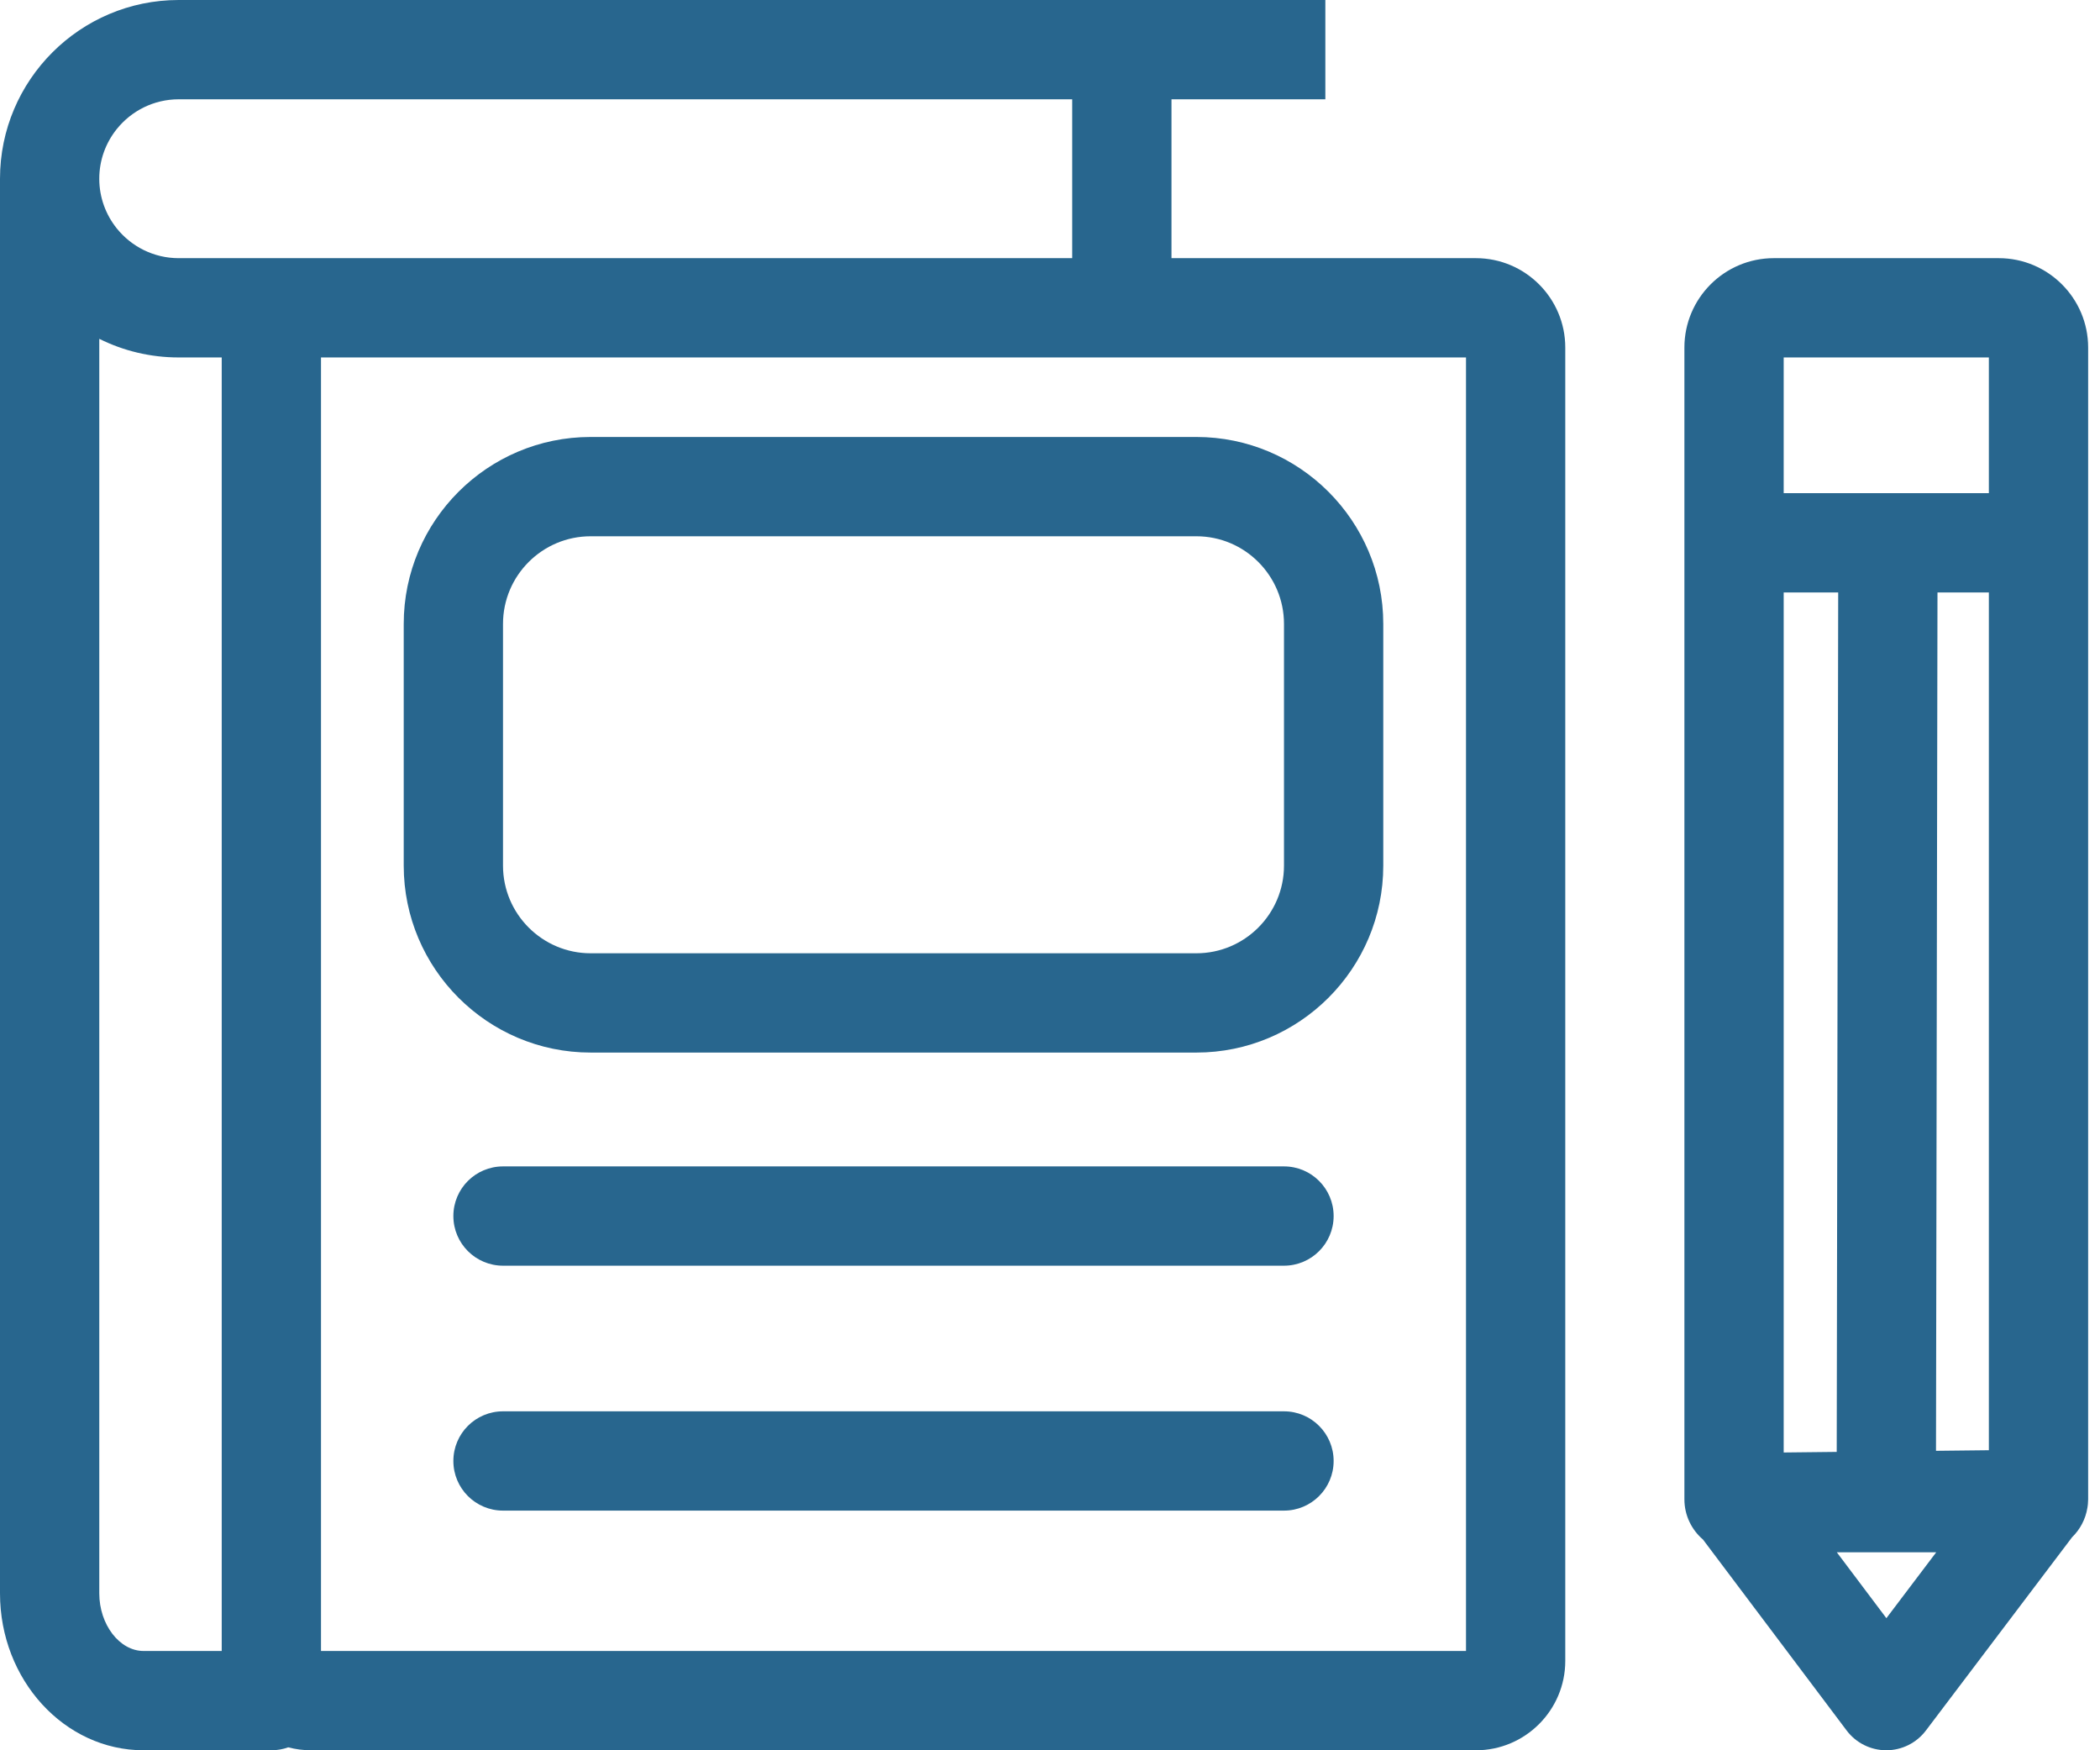
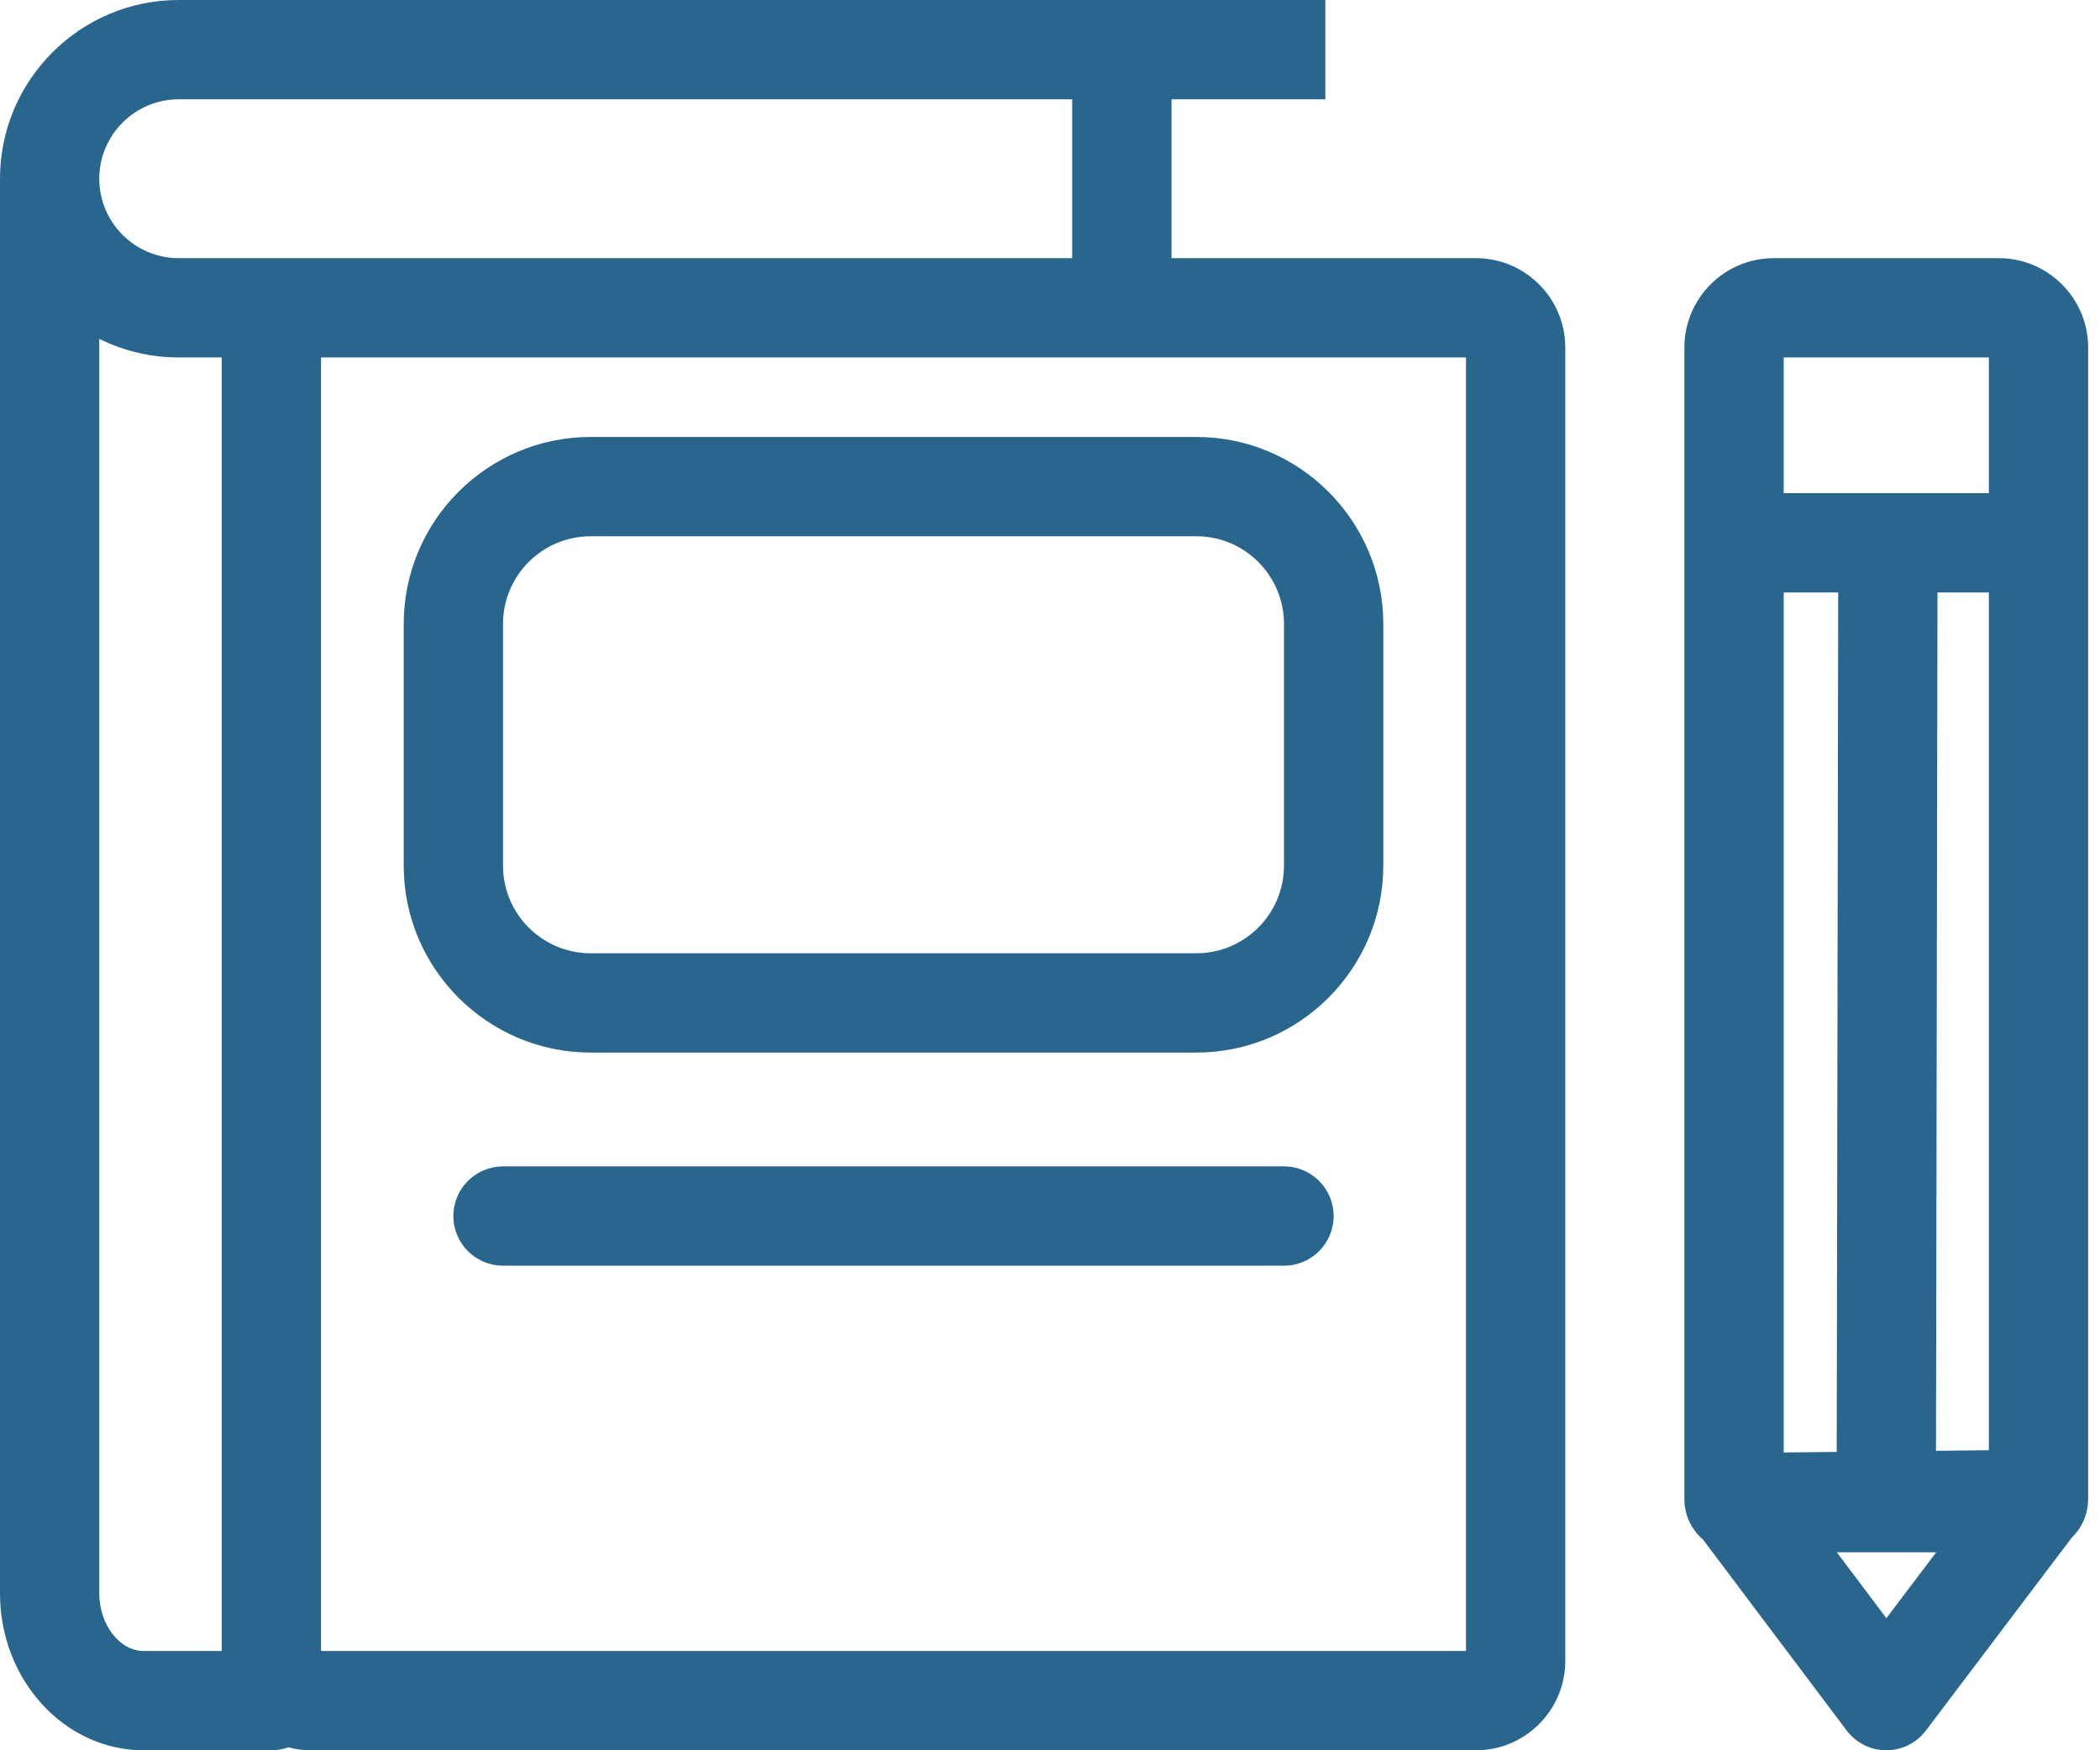
<svg xmlns="http://www.w3.org/2000/svg" width="144" height="120" viewBox="0 0 144 120" fill="none">
  <path d="M88.045 79.969H34.492C32.612 79.969 31.088 81.492 31.088 83.372C31.088 85.252 32.612 86.776 34.492 86.776H88.045C89.925 86.776 91.449 85.252 91.449 83.372C91.449 81.492 89.925 79.969 88.045 79.969Z" fill="#28668E" />
-   <path d="M88.045 96.761H34.492C32.612 96.761 31.088 98.285 31.088 100.165C31.088 102.044 32.612 103.568 34.492 103.568H88.045C89.925 103.568 91.449 102.044 91.449 100.165C91.449 98.285 89.925 96.761 88.045 96.761Z" fill="#28668E" />
  <path d="M137.06 17.7H121.629C118.251 17.7 115.502 20.448 115.502 23.826V102.795C115.502 103.898 115.998 104.886 116.777 105.552L126.625 118.641C127.267 119.495 128.272 119.997 129.34 119.999C129.342 119.999 129.343 119.999 129.345 119.999C130.411 119.999 131.416 119.499 132.059 118.649L142.083 105.397C142.632 104.864 143.01 104.159 143.137 103.371C143.142 103.34 143.146 103.309 143.151 103.278C143.158 103.227 143.166 103.176 143.17 103.124C143.18 103.024 143.185 102.923 143.186 102.822C143.186 102.813 143.187 102.804 143.187 102.795V23.827C143.187 20.448 140.438 17.7 137.06 17.7ZM122.31 40.619H126.048L125.946 99.543L122.31 99.583V40.619ZM132.754 99.468L132.856 40.619H136.379V99.428L132.754 99.468ZM136.379 24.508V33.811H122.31V24.508H136.379ZM129.352 110.943L125.953 106.426H132.769L129.352 110.943Z" fill="#28668E" />
  <path d="M101.206 17.7H90.448H83.64H82.599H80.33V6.808H82.599H83.64H90.448H90.881V0H87.044H80.103H12.254C5.496 0 0 5.496 0 12.254V109.242C0 115.173 4.416 120 9.846 120H18.608C19.014 120 19.404 119.927 19.767 119.798C20.266 119.93 20.791 120 21.331 120H101.206C104.585 120 107.333 117.25 107.333 113.873V23.827C107.333 20.448 104.585 17.7 101.206 17.7ZM6.808 109.242V23.23C8.448 24.047 10.297 24.507 12.254 24.507H15.204V113.192H9.846C8.198 113.192 6.808 111.382 6.808 109.242ZM15.204 17.7H12.254C10.538 17.7 9.004 16.901 8.006 15.658C7.257 14.725 6.807 13.54 6.807 12.254C6.807 10.967 7.257 9.783 8.006 8.85C9.004 7.606 10.538 6.808 12.254 6.808H73.522V17.7H22.011H21.33H15.204ZM100.526 113.192H22.011V24.508H87.044H100.526V113.192Z" fill="#28668E" />
  <path d="M82.037 72.164H40.5C33.433 72.164 27.684 66.415 27.684 59.349V42.775C27.684 35.708 33.433 29.959 40.5 29.959H82.037C89.104 29.959 94.853 35.708 94.853 42.775V59.349C94.853 66.415 89.104 72.164 82.037 72.164ZM40.5 36.767C37.187 36.767 34.492 39.462 34.492 42.775V59.349C34.492 62.661 37.187 65.357 40.5 65.357H82.037C85.35 65.357 88.045 62.661 88.045 59.349V42.775C88.045 39.462 85.35 36.767 82.037 36.767H40.5Z" fill="#28668E" />
</svg>